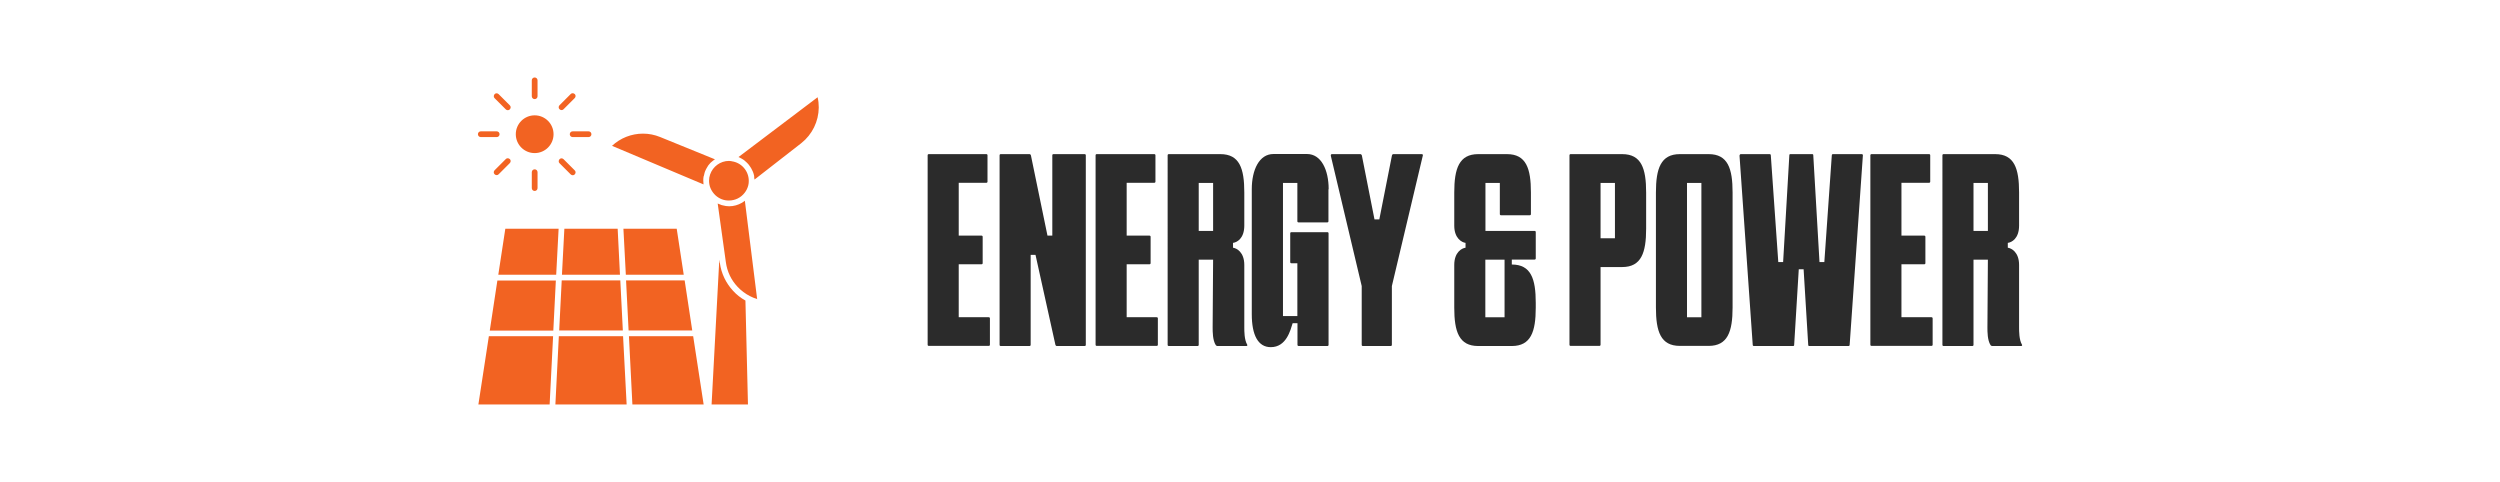
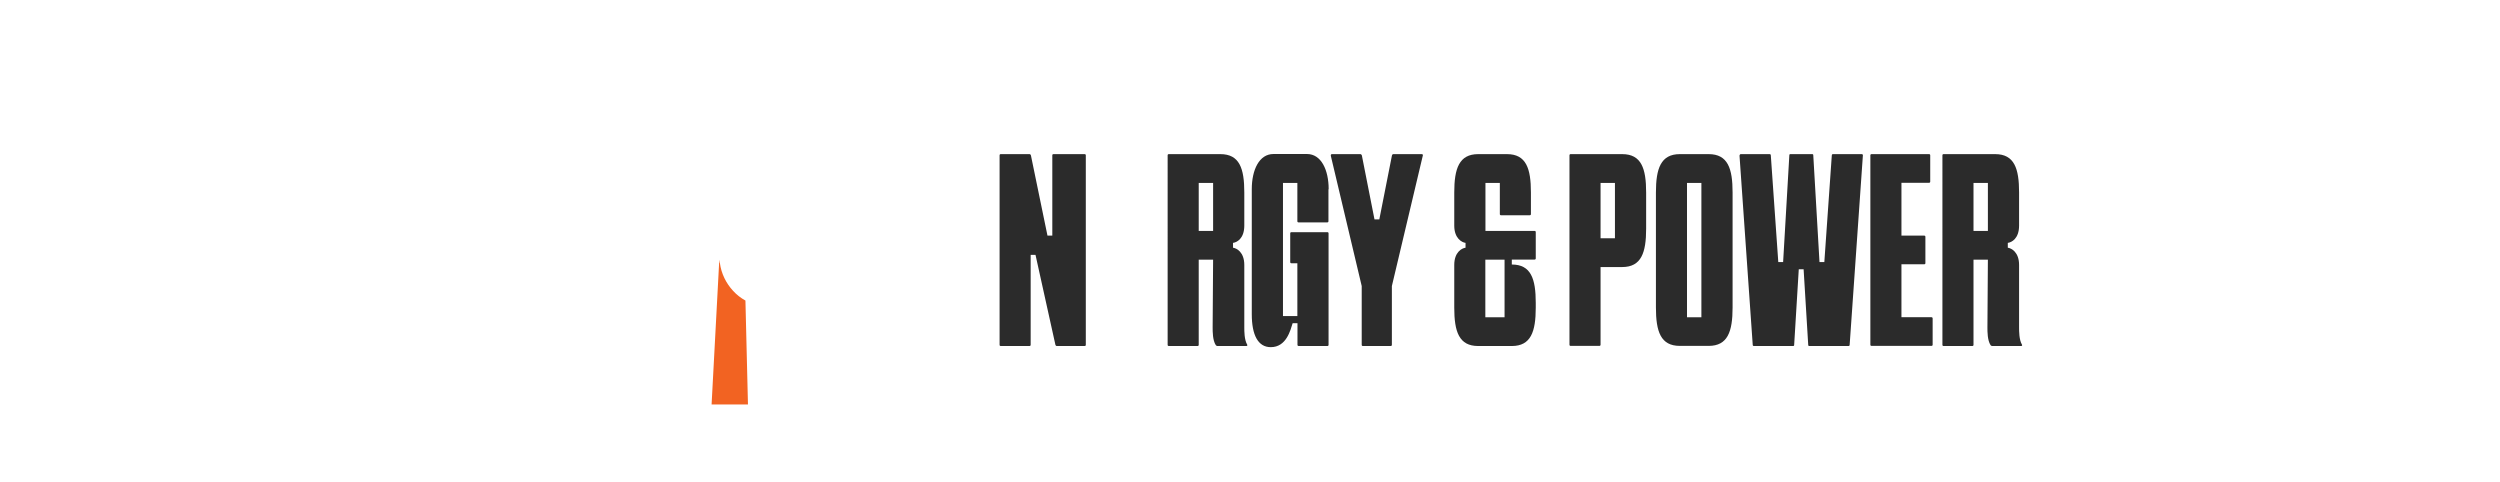
<svg xmlns="http://www.w3.org/2000/svg" id="Layer_2" data-name="Layer 2" viewBox="0 0 217.19 41.87">
  <defs>
    <style>
      .cls-1 {
        fill: #2b2b2b;
      }

      .cls-2 {
        fill: #fff;
      }

      .cls-3 {
        fill: #f26322;
      }
    </style>
  </defs>
  <g id="Layer_1-2" data-name="Layer 1">
    <g>
      <rect class="cls-2" width="217.19" height="41.87" />
      <g>
        <g>
-           <path class="cls-1" d="M83.29,22.97v4.59h2.61c.06,0,.1.04.1.1v2.29c0,.06-.04.1-.1.1h-5.21c-.06,0-.1-.04-.1-.1V13.49c0-.06.04-.1.1-.1h5c.06,0,.1.04.1.1v2.29c0,.06-.04.1-.1.1h-2.4v4.59h1.98c.06,0,.1.04.1.1v2.29c0,.06-.04.1-.1.1h-1.98Z" />
          <path class="cls-1" d="M86.94,30.06c-.06,0-.1-.04-.1-.1V13.49c0-.06.04-.1.1-.1h2.5c.06,0,.1.04.12.1l1.44,6.98h.42v-6.98c0-.06.04-.1.1-.1h2.71c.06,0,.1.04.1.1v16.47c0,.06-.04.1-.1.1h-2.42c-.06,0-.1-.04-.12-.1l-1.73-7.82h-.42v7.82c0,.06-.04.1-.1.1h-2.5Z" />
-           <path class="cls-1" d="M97.88,22.97v4.59h2.61c.06,0,.1.04.1.1v2.29c0,.06-.04.1-.1.1h-5.21c-.06,0-.1-.04-.1-.1V13.49c0-.06.04-.1.1-.1h5c.06,0,.1.04.1.1v2.29c0,.06-.04.1-.1.1h-2.4v4.59h1.98c.06,0,.1.04.1.1v2.29c0,.06-.04.1-.1.1h-1.98Z" />
          <path class="cls-1" d="M108.28,30.06h-2.54s-.1-.04-.12-.08c-.27-.42-.27-1.15-.27-1.54l.04-5.88h-1.25v7.4c0,.06-.04.1-.1.1h-2.5c-.06,0-.1-.04-.1-.1V13.49c0-.06.04-.1.1-.1h4.48c1.67,0,2.08,1.25,2.08,3.33v2.88c0,1.13-.65,1.46-.98,1.5v.42c.31.04.98.38.98,1.5v5.42c0,.35,0,1.08.25,1.5.04.06,0,.12-.06.12ZM105.39,20.06v-4.17h-1.25v4.17h1.25Z" />
          <path class="cls-1" d="M115.41,16.45v2.77c0,.06-.04.1-.1.1h-2.5c-.06,0-.1-.04-.1-.1v-3.33h-1.25v11.57h1.25v-4.59h-.52c-.06,0-.1-.04-.1-.1v-2.5c0-.06.04-.1.1-.1h3.13c.06,0,.1.04.1.1v9.69c0,.06-.04.1-.1.1h-2.48c-.06,0-.12-.02-.12-.1v-1.88h-.42c-.19.6-.54,2.08-1.9,2.08-1.1,0-1.65-1.04-1.65-2.86v-10.86c0-1.69.65-3.06,1.88-3.06h2.92c1.23,0,1.88,1.38,1.88,3.06Z" />
          <path class="cls-1" d="M115.62,13.51c-.02-.08.04-.12.1-.12h2.46c.06,0,.1.04.13.1l1.1,5.57h.42l1.1-5.57c.02-.06.06-.1.12-.1h2.46c.06,0,.13.04.1.12l-2.69,11.34v5.11c0,.06-.04.1-.1.1h-2.42c-.06,0-.1-.04-.1-.1v-5.11l-2.69-11.34Z" />
          <path class="cls-1" d="M131.34,22.56v.42c1.67,0,2.08,1.25,2.08,3.33v.42c0,2.08-.42,3.33-2.08,3.33h-2.92c-1.67,0-2.08-1.25-2.08-3.33v-3.71c0-1.13.67-1.46.98-1.5v-.42c-.31-.04-.98-.38-.98-1.5v-2.88c0-2.08.42-3.33,2.08-3.33h2.5c1.67,0,2.08,1.25,2.08,3.33v1.88c0,.06-.04.1-.1.1h-2.5c-.06,0-.1-.04-.1-.1v-2.71h-1.25v4.17h4.27c.06,0,.1.04.1.1v2.29c0,.06-.04.1-.1.1h-1.98ZM130.71,22.56h-1.67v5h1.67v-5Z" />
          <path class="cls-1" d="M143.01,16.72v3.15c0,2.08-.42,3.33-2.08,3.33h-1.88v6.75c0,.06-.04.1-.1.1h-2.5c-.06,0-.1-.04-.1-.1V13.49c0-.06.04-.1.1-.1h4.48c1.67,0,2.08,1.25,2.08,3.33ZM140.3,15.89h-1.25v4.81h1.25v-4.81Z" />
          <path class="cls-1" d="M150.52,16.72v10c0,2.08-.42,3.33-2.08,3.33h-2.5c-1.67,0-2.08-1.25-2.08-3.33v-10c0-2.08.42-3.33,2.08-3.33h2.5c1.67,0,2.08,1.25,2.08,3.33ZM147.81,15.89h-1.25v11.67h1.25v-11.67Z" />
          <path class="cls-1" d="M151.14,13.49c0-.06.04-.1.1-.1h2.5c.06,0,.1.04.1.1l.65,9.28h.42l.54-9.28c0-.08.04-.1.1-.1h1.88c.06,0,.1.02.1.1l.54,9.28h.42l.65-9.28c0-.06.04-.1.1-.1h2.5c.06,0,.1.04.1.1l-1.15,16.47c0,.06-.04.1-.1.1h-3.4c-.06,0-.1-.02-.1-.1l-.4-6.57h-.42l-.4,6.57c0,.08-.04.1-.1.1h-3.4c-.06,0-.1-.04-.1-.1l-1.15-16.47Z" />
          <path class="cls-1" d="M165.19,22.97v4.59h2.61c.06,0,.1.04.1.1v2.29c0,.06-.04.1-.1.1h-5.21c-.06,0-.1-.04-.1-.1V13.49c0-.06.04-.1.1-.1h5c.06,0,.1.04.1.1v2.29c0,.06-.04.1-.1.1h-2.4v4.59h1.98c.06,0,.1.04.1.1v2.29c0,.06-.04.1-.1.1h-1.98Z" />
          <path class="cls-1" d="M175.59,30.06h-2.54s-.1-.04-.12-.08c-.27-.42-.27-1.15-.27-1.54l.04-5.88h-1.25v7.4c0,.06-.04.1-.1.1h-2.5c-.06,0-.1-.04-.1-.1V13.49c0-.06.04-.1.1-.1h4.48c1.67,0,2.08,1.25,2.08,3.33v2.88c0,1.13-.65,1.46-.98,1.5v.42c.31.04.98.38.98,1.5v5.42c0,.35,0,1.08.25,1.5.04.06,0,.12-.06.12ZM172.7,20.06v-4.17h-1.25v4.17h1.25Z" />
        </g>
        <g>
-           <circle class="cls-3" cx="46.45" cy="11.66" r="1.64" />
-           <path class="cls-3" d="M46.7,8.36v-1.38c0-.14-.11-.25-.25-.25s-.25.11-.25.25v1.38c0,.14.11.25.25.25s.25-.11.25-.25ZM43.94,9.5c.1.1.26.1.35,0,.1-.1.1-.26,0-.35l-.97-.97c-.1-.1-.26-.1-.35,0s-.1.26,0,.35l.97.97ZM41.77,11.91h1.38c.14,0,.25-.11.25-.25s-.11-.25-.25-.25h-1.38c-.14,0-.25.11-.25.25s.11.25.25.25ZM43.94,13.82l-.97.97c-.1.1-.1.26,0,.35.1.1.26.1.35,0l.97-.97c.1-.1.1-.26,0-.35s-.26-.1-.35,0h0ZM46.2,14.96v1.38c0,.14.11.25.25.25s.25-.11.25-.25v-1.38c0-.14-.11-.25-.25-.25s-.25.11-.25.25h0ZM48.61,14.18l.97.97c.1.1.26.1.35,0,.1-.1.1-.26,0-.35l-.97-.97c-.1-.1-.26-.1-.35,0s-.1.26,0,.35h0ZM51.13,11.41h-1.38c-.14,0-.25.11-.25.25s.11.25.25.25h1.38c.14,0,.25-.11.25-.25s-.11-.25-.25-.25h0ZM49.58,8.17l-.97.97c-.1.1-.1.26,0,.35.1.1.26.1.35,0l.97-.97c.1-.1.1-.26,0-.35s-.26-.1-.35,0ZM43.29,23.87h5.03l.21-4h-4.63l-.61,4ZM58.79,19.87h-4.63l.21,4h5.03l-.61-4ZM61.13,35.14l-.91-5.93h-5.58l.3,5.93h6.18ZM41.57,35.14h6.18l.3-5.93h-5.58l-.91,5.93ZM49.03,19.87l-.21,4h5.04l-.2-4h-4.63ZM54.13,29.21h-5.58l-.3,5.93h6.19l-.31-5.93ZM48.3,24.37h-5.09l-.66,4.35h5.52l.22-4.35ZM48.58,28.71h5.53l-.22-4.35h-5.09l-.22,4.35ZM60.14,28.71l-.66-4.35h-5.09l.22,4.35h5.53ZM61.15,15.28c.01-.08.03-.15.05-.22,0-.03.02-.07.03-.11.02-.07.06-.14.09-.21.01-.03.02-.05.04-.08.05-.09.11-.18.16-.27,0-.01.02-.02.03-.04.05-.07.11-.14.17-.2.02-.02.05-.05.08-.07.05-.05.11-.1.17-.14.03-.02.06-.04.09-.06.02-.01.03-.03.05-.04l-4.77-1.94c-.47-.19-.96-.29-1.48-.29-1,0-1.96.38-2.69,1.06l7.95,3.35c-.01-.11-.02-.21-.02-.32s0-.22.02-.32c0-.03.01-.07.02-.1h0ZM65.78,26l-1.07-8.56s-.02.01-.03.02c-.07.05-.14.1-.21.15,0,0-.02,0-.02.01-.33.19-.71.3-1.1.3-.2,0-.38-.03-.56-.08-.07-.01-.13-.03-.19-.06-.04-.01-.09-.03-.13-.05s-.08-.03-.12-.05l.71,5.1c.11.81.46,1.55,1.02,2.14.31.33.67.6,1.06.8.21.11.43.2.66.27h0ZM64.15,13.64c.06.02.11.05.16.08.03.01.06.03.1.05.11.06.21.12.3.2.02.01.03.03.05.05.08.06.14.13.21.2.03.03.05.06.08.09.05.06.1.13.14.2.02.03.04.07.07.11.04.08.08.16.12.24.01.03.03.06.04.09.04.11.08.23.1.35,0,.02,0,.05,0,.08,0,.08.02.15.03.22l4.06-3.16c.95-.75,1.51-1.89,1.52-3.1,0-.3-.03-.6-.1-.89l-6.88,5.2ZM63.55,14c-.07,0-.15-.02-.22-.02-.74,0-1.4.48-1.64,1.18-.06.17-.09.35-.09.54,0,.22.04.45.13.66.1.23.24.43.43.61.32.29.73.46,1.17.45.54,0,1.04-.25,1.36-.67.16-.2.26-.42.32-.66.03-.12.04-.24.04-.38,0-.86-.64-1.59-1.49-1.7h0Z" />
          <path class="cls-3" d="M62.53,22.85l-.04-.29-.67,12.58h3.16l-.22-9.03c-.4-.22-.76-.5-1.07-.84-.62-.67-1.03-1.51-1.15-2.42h0Z" />
        </g>
      </g>
    </g>
  </g>
</svg>